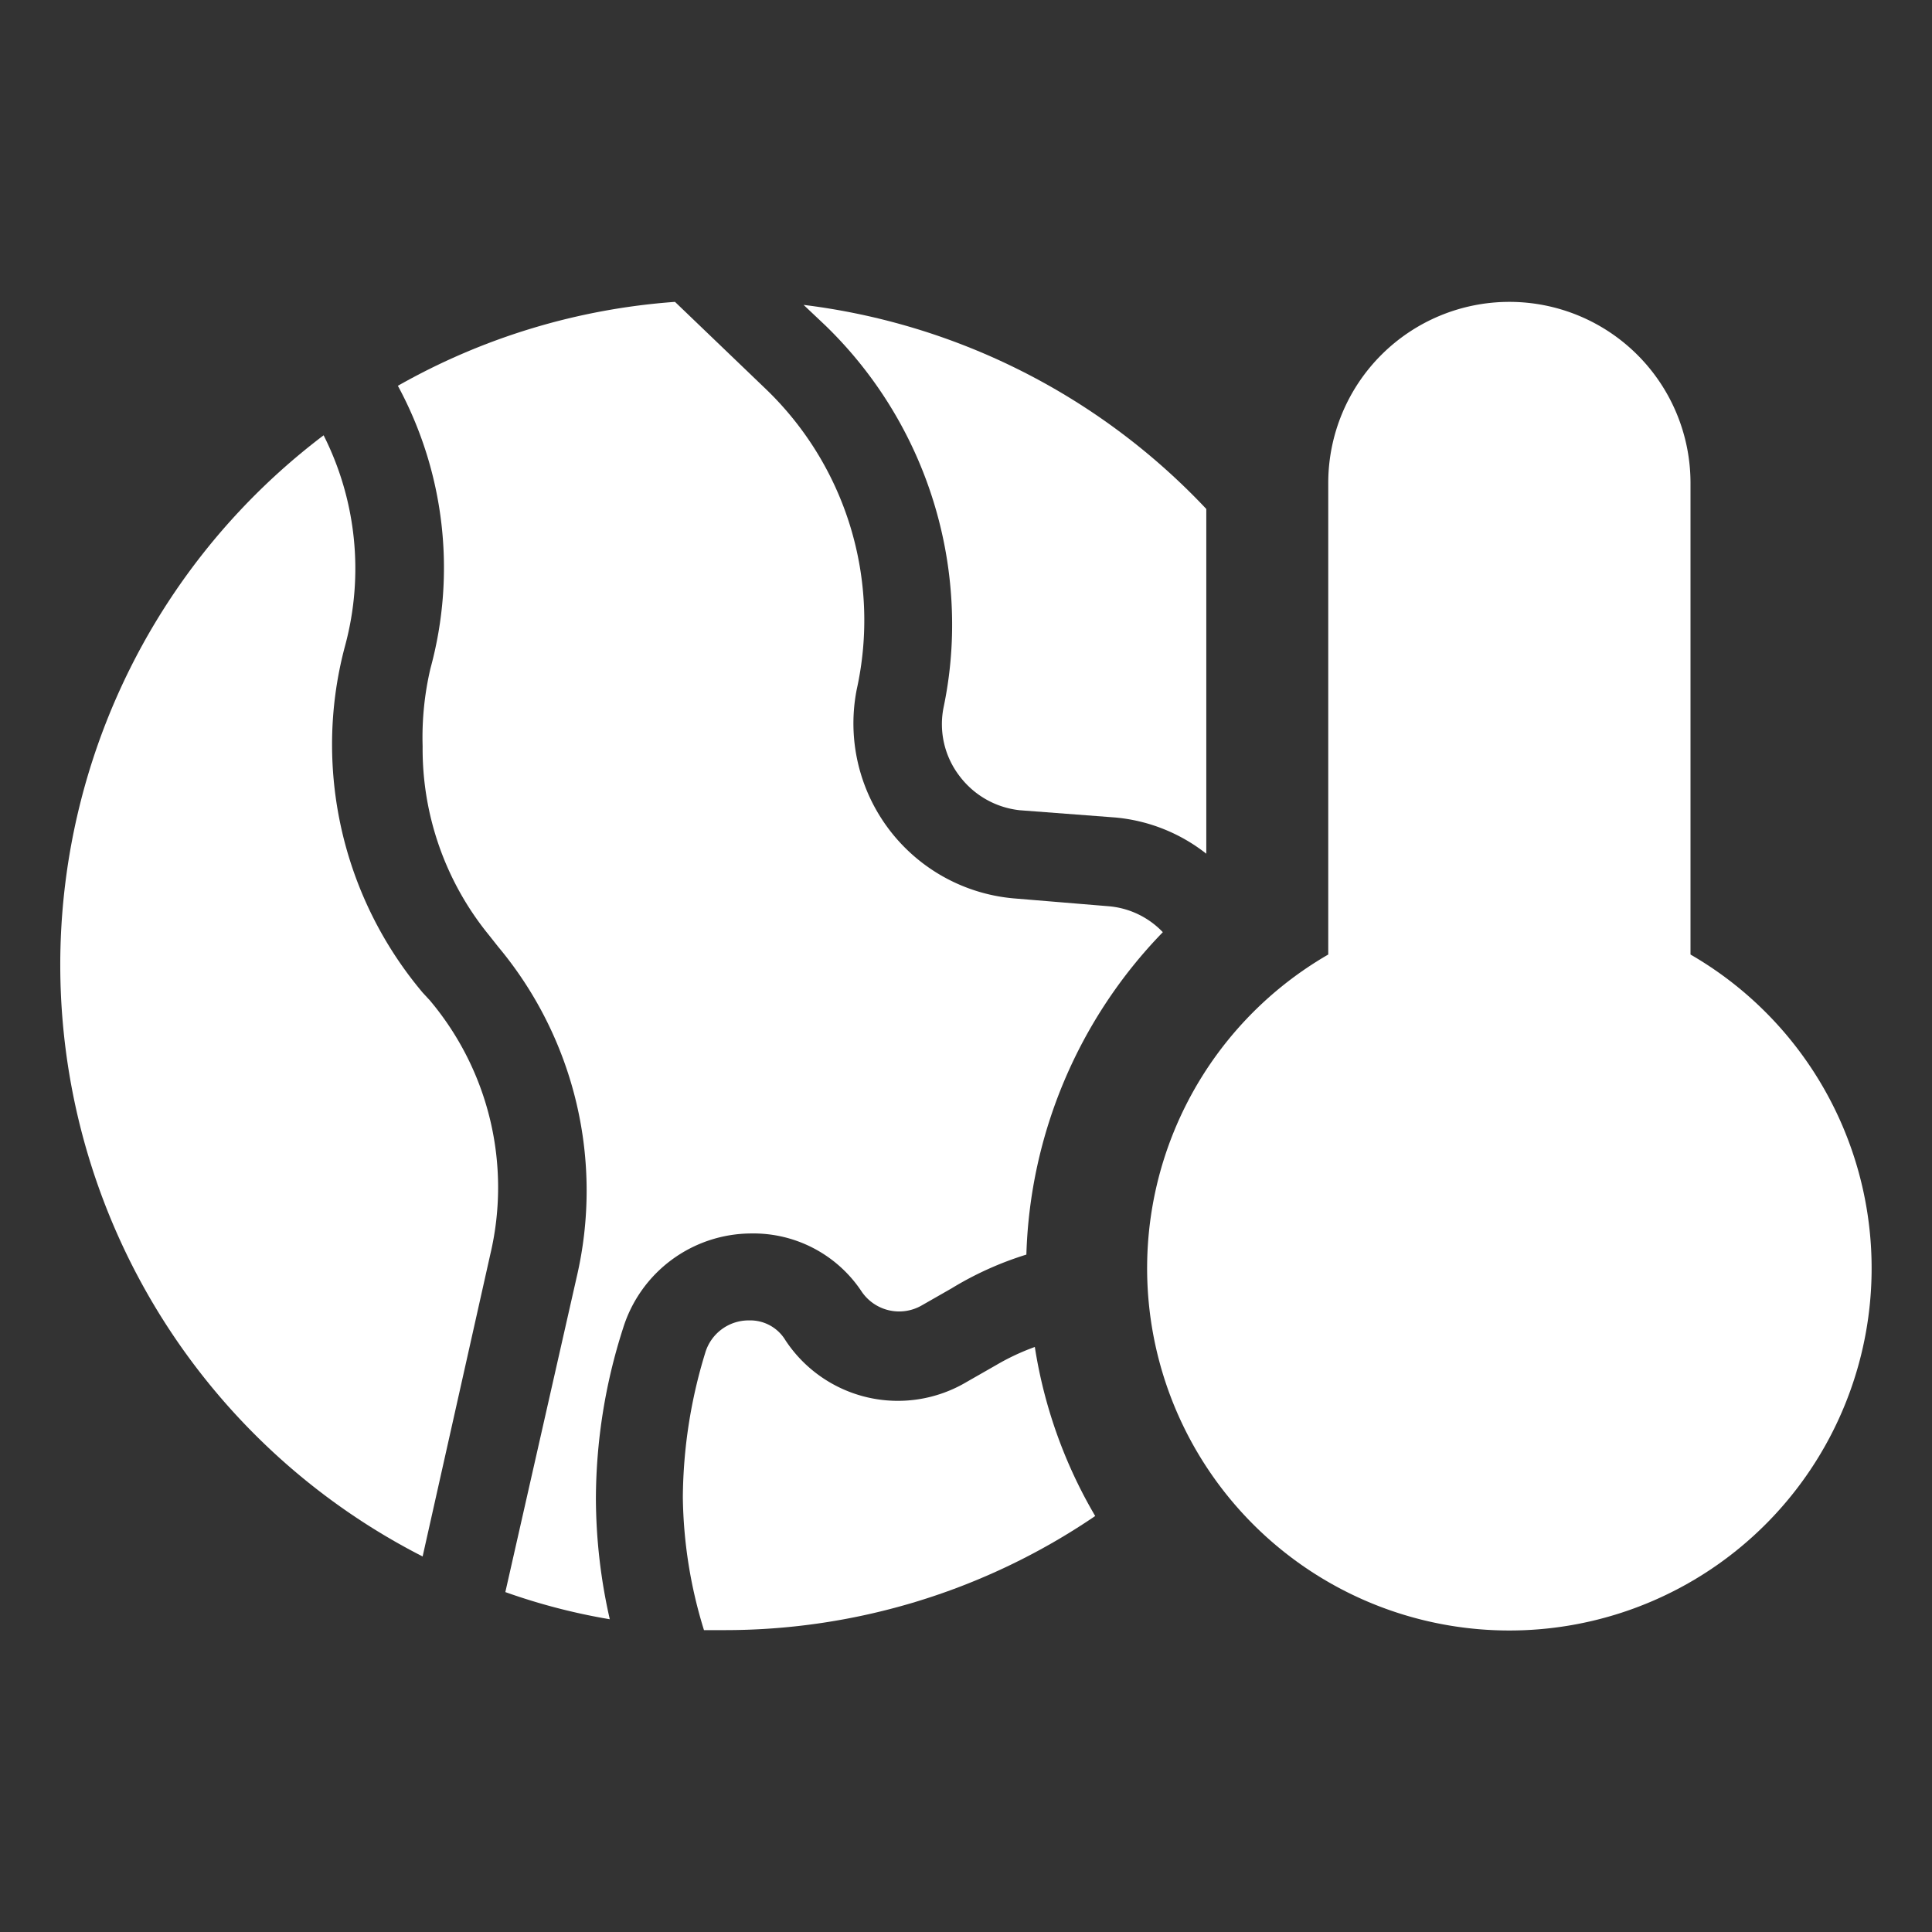
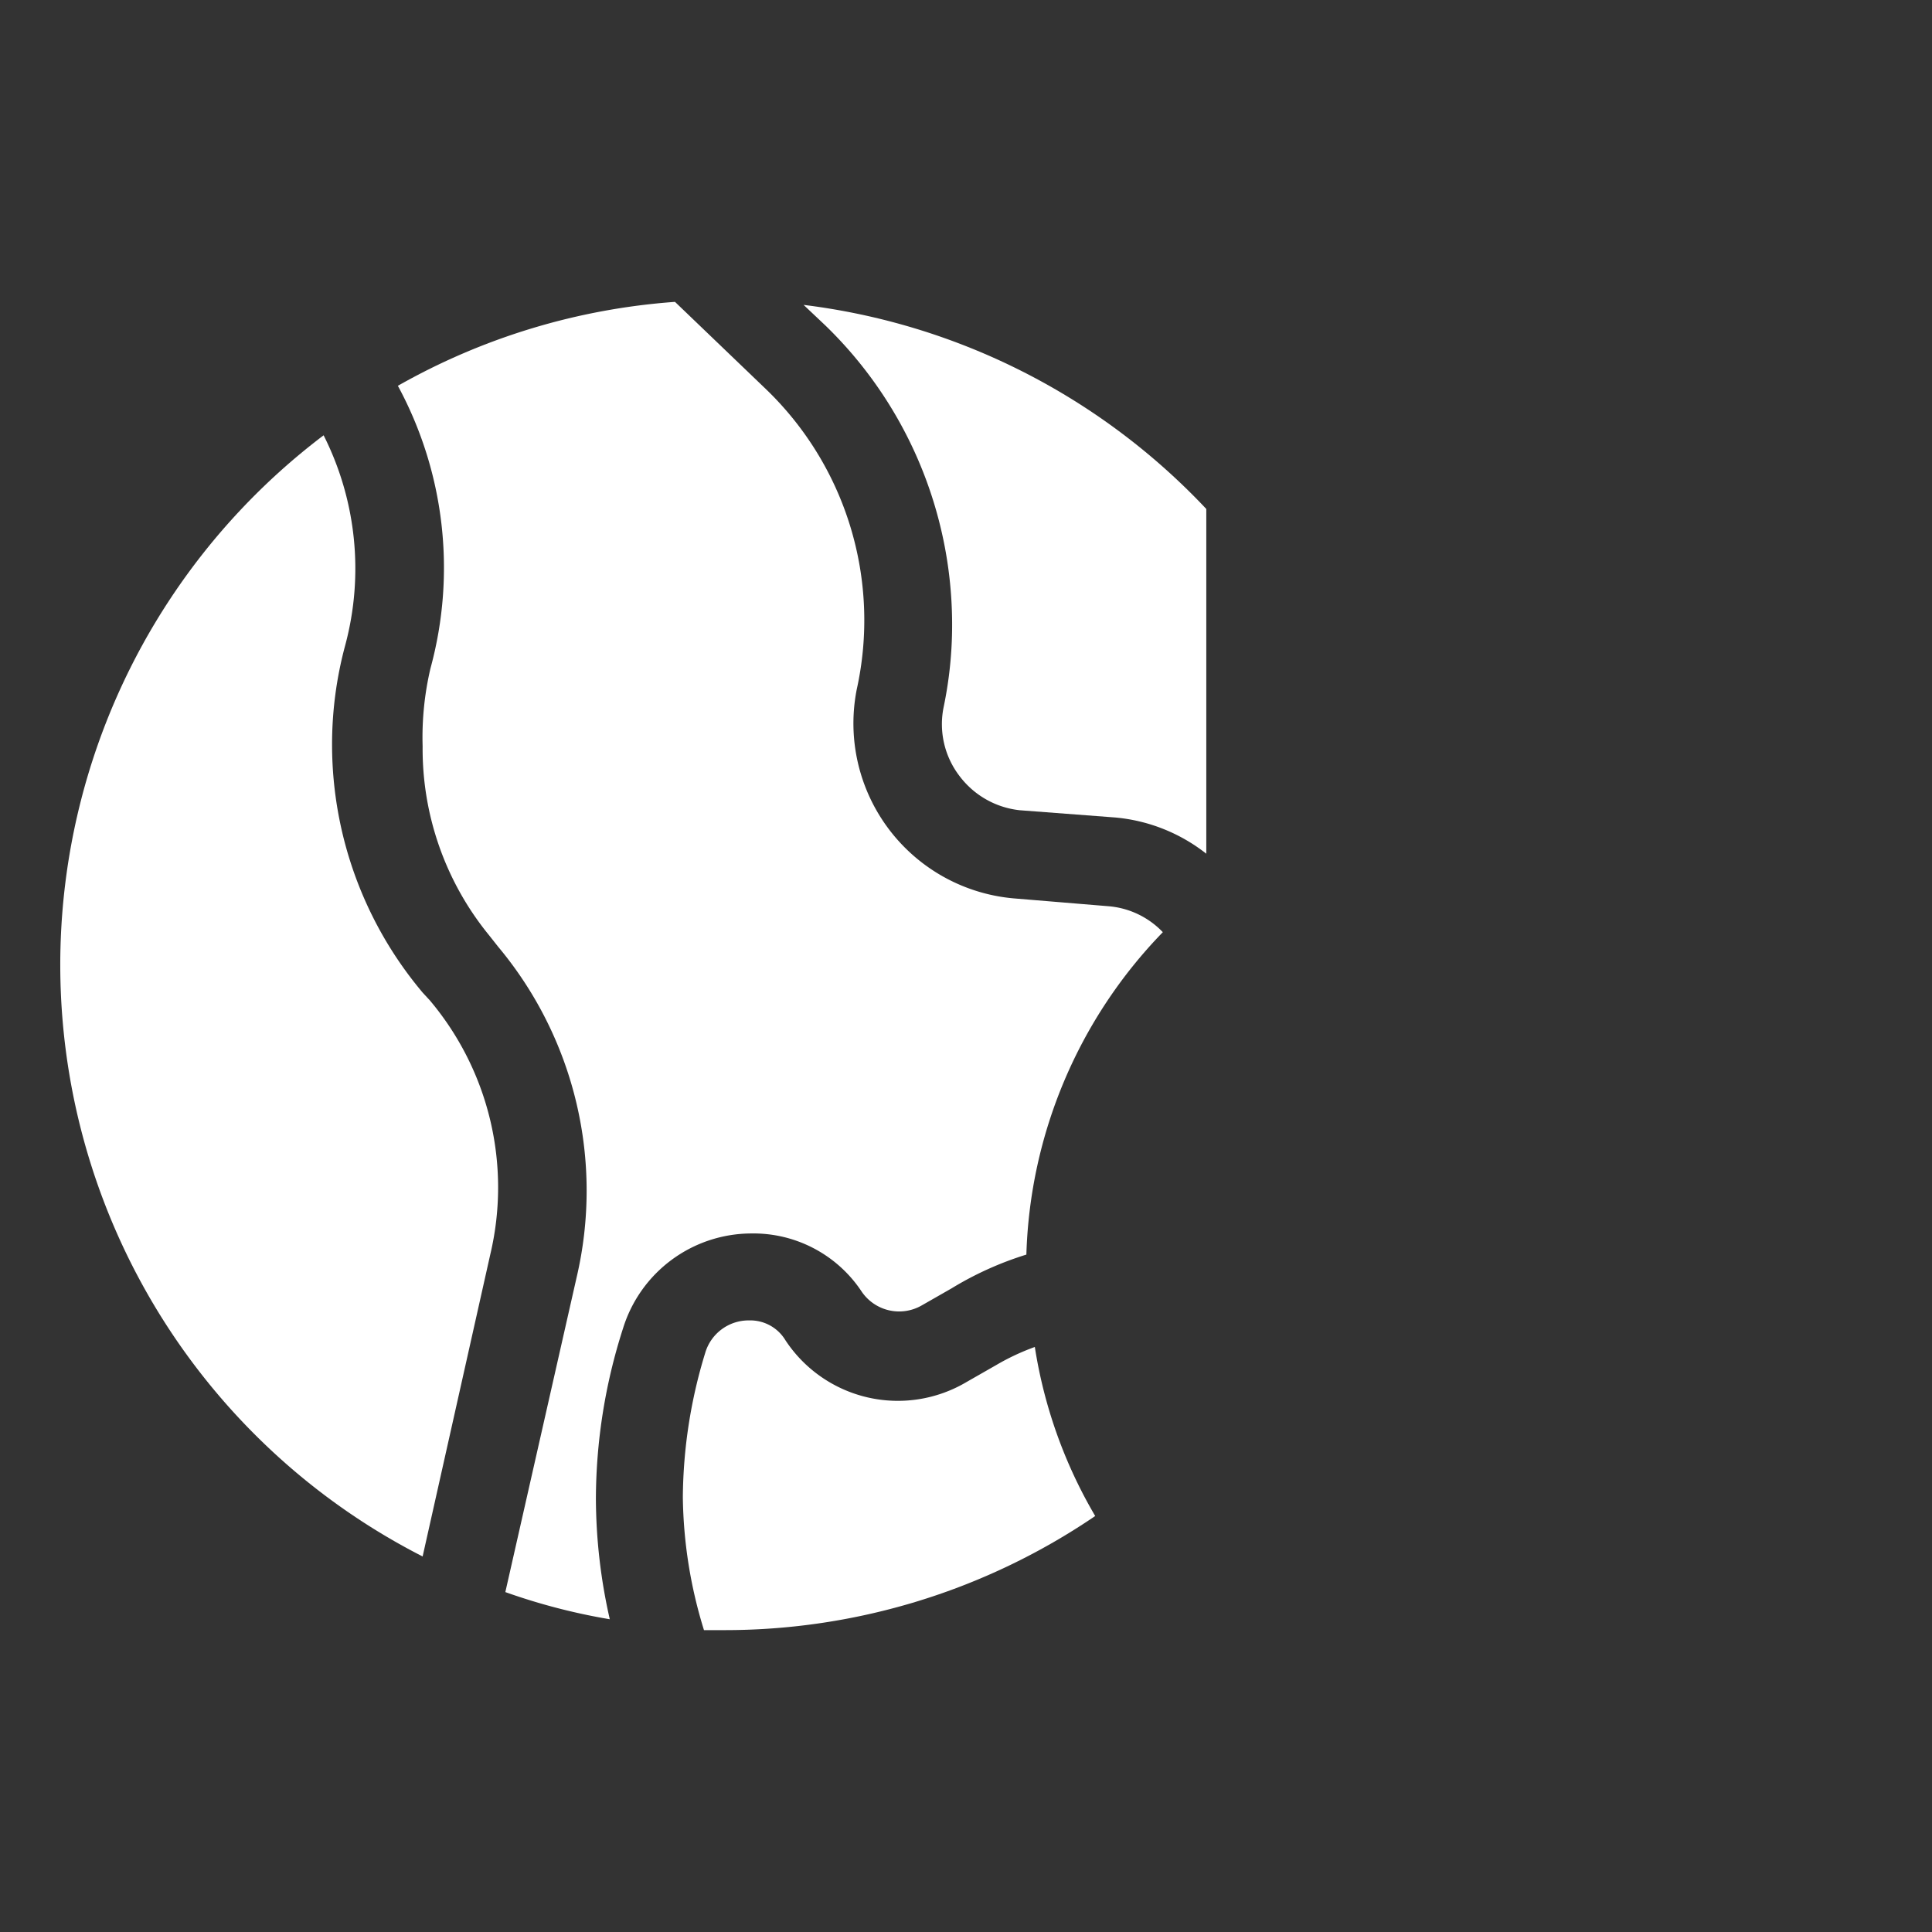
<svg xmlns="http://www.w3.org/2000/svg" fill="#ffffff" width="64px" height="64px" viewBox="0 0 32 32" id="OBJECT">
  <rect x="0" y="0" width="32" height="32" fill="#333333" stroke="none" />
  <g id="SVGRepo_bgCarrier" stroke-width="0" />
  <g id="SVGRepo_tracerCarrier" stroke-linecap="round" stroke-linejoin="round" />
  <g id="SVGRepo_iconCarrier">
    <title />
    <path d="M16.5,22.61l-.49.28a2.23,2.23,0,0,1-3-.69.68.68,0,0,0-.6-.33.75.75,0,0,0-.73.54,8.32,8.32,0,0,0-.37,2.39A7.72,7.72,0,0,0,11.66,27L12,27a10.9,10.9,0,0,0,6.14-1.89,7.92,7.92,0,0,1-1-2.8A3.83,3.83,0,0,0,16.5,22.61Z" />
    <path d="M14.27,21.39a.75.75,0,0,0,1,.23l.49-.28A5.5,5.5,0,0,1,17,20.78a8,8,0,0,1,2.26-5.34,1.4,1.4,0,0,0-.9-.43l-1.57-.13a2.91,2.91,0,0,1-2.6-3.46,5.31,5.31,0,0,0-1.53-5L11.18,5A10.89,10.89,0,0,0,6.59,6.39a6.33,6.33,0,0,1,.54,4.68A5,5,0,0,0,7,12.36,4.88,4.88,0,0,0,8.1,15.49l.15.19a6.3,6.3,0,0,1,1.3,5.48L8.37,26.37a10.23,10.23,0,0,0,1.73.45,9.13,9.13,0,0,1-.23-2A9.29,9.29,0,0,1,10.32,22a2.23,2.23,0,0,1,2.12-1.57A2.15,2.15,0,0,1,14.27,21.39Z" />
    <path d="M15.77,10.31a6.65,6.65,0,0,1-.14,1.4,1.41,1.41,0,0,0,.26,1.14,1.44,1.44,0,0,0,1,.57l1.58.12a2.85,2.85,0,0,1,1.51.6V8.43a11,11,0,0,0-6.67-3.38l.36.34A6.9,6.9,0,0,1,15.77,10.31Z" />
    <path d="M7,16.44A6.38,6.38,0,0,1,5.5,12.36a6.3,6.3,0,0,1,.22-1.68,4.9,4.9,0,0,0-.36-3.47A11,11,0,0,0,7,25.78l1.12-5h0a4.81,4.81,0,0,0-1-4.21Z" />
-     <path d="M28,15.81V8a3,3,0,0,0-6,0v7.81a6,6,0,1,0,6,0Z" />
  </g>
</svg>